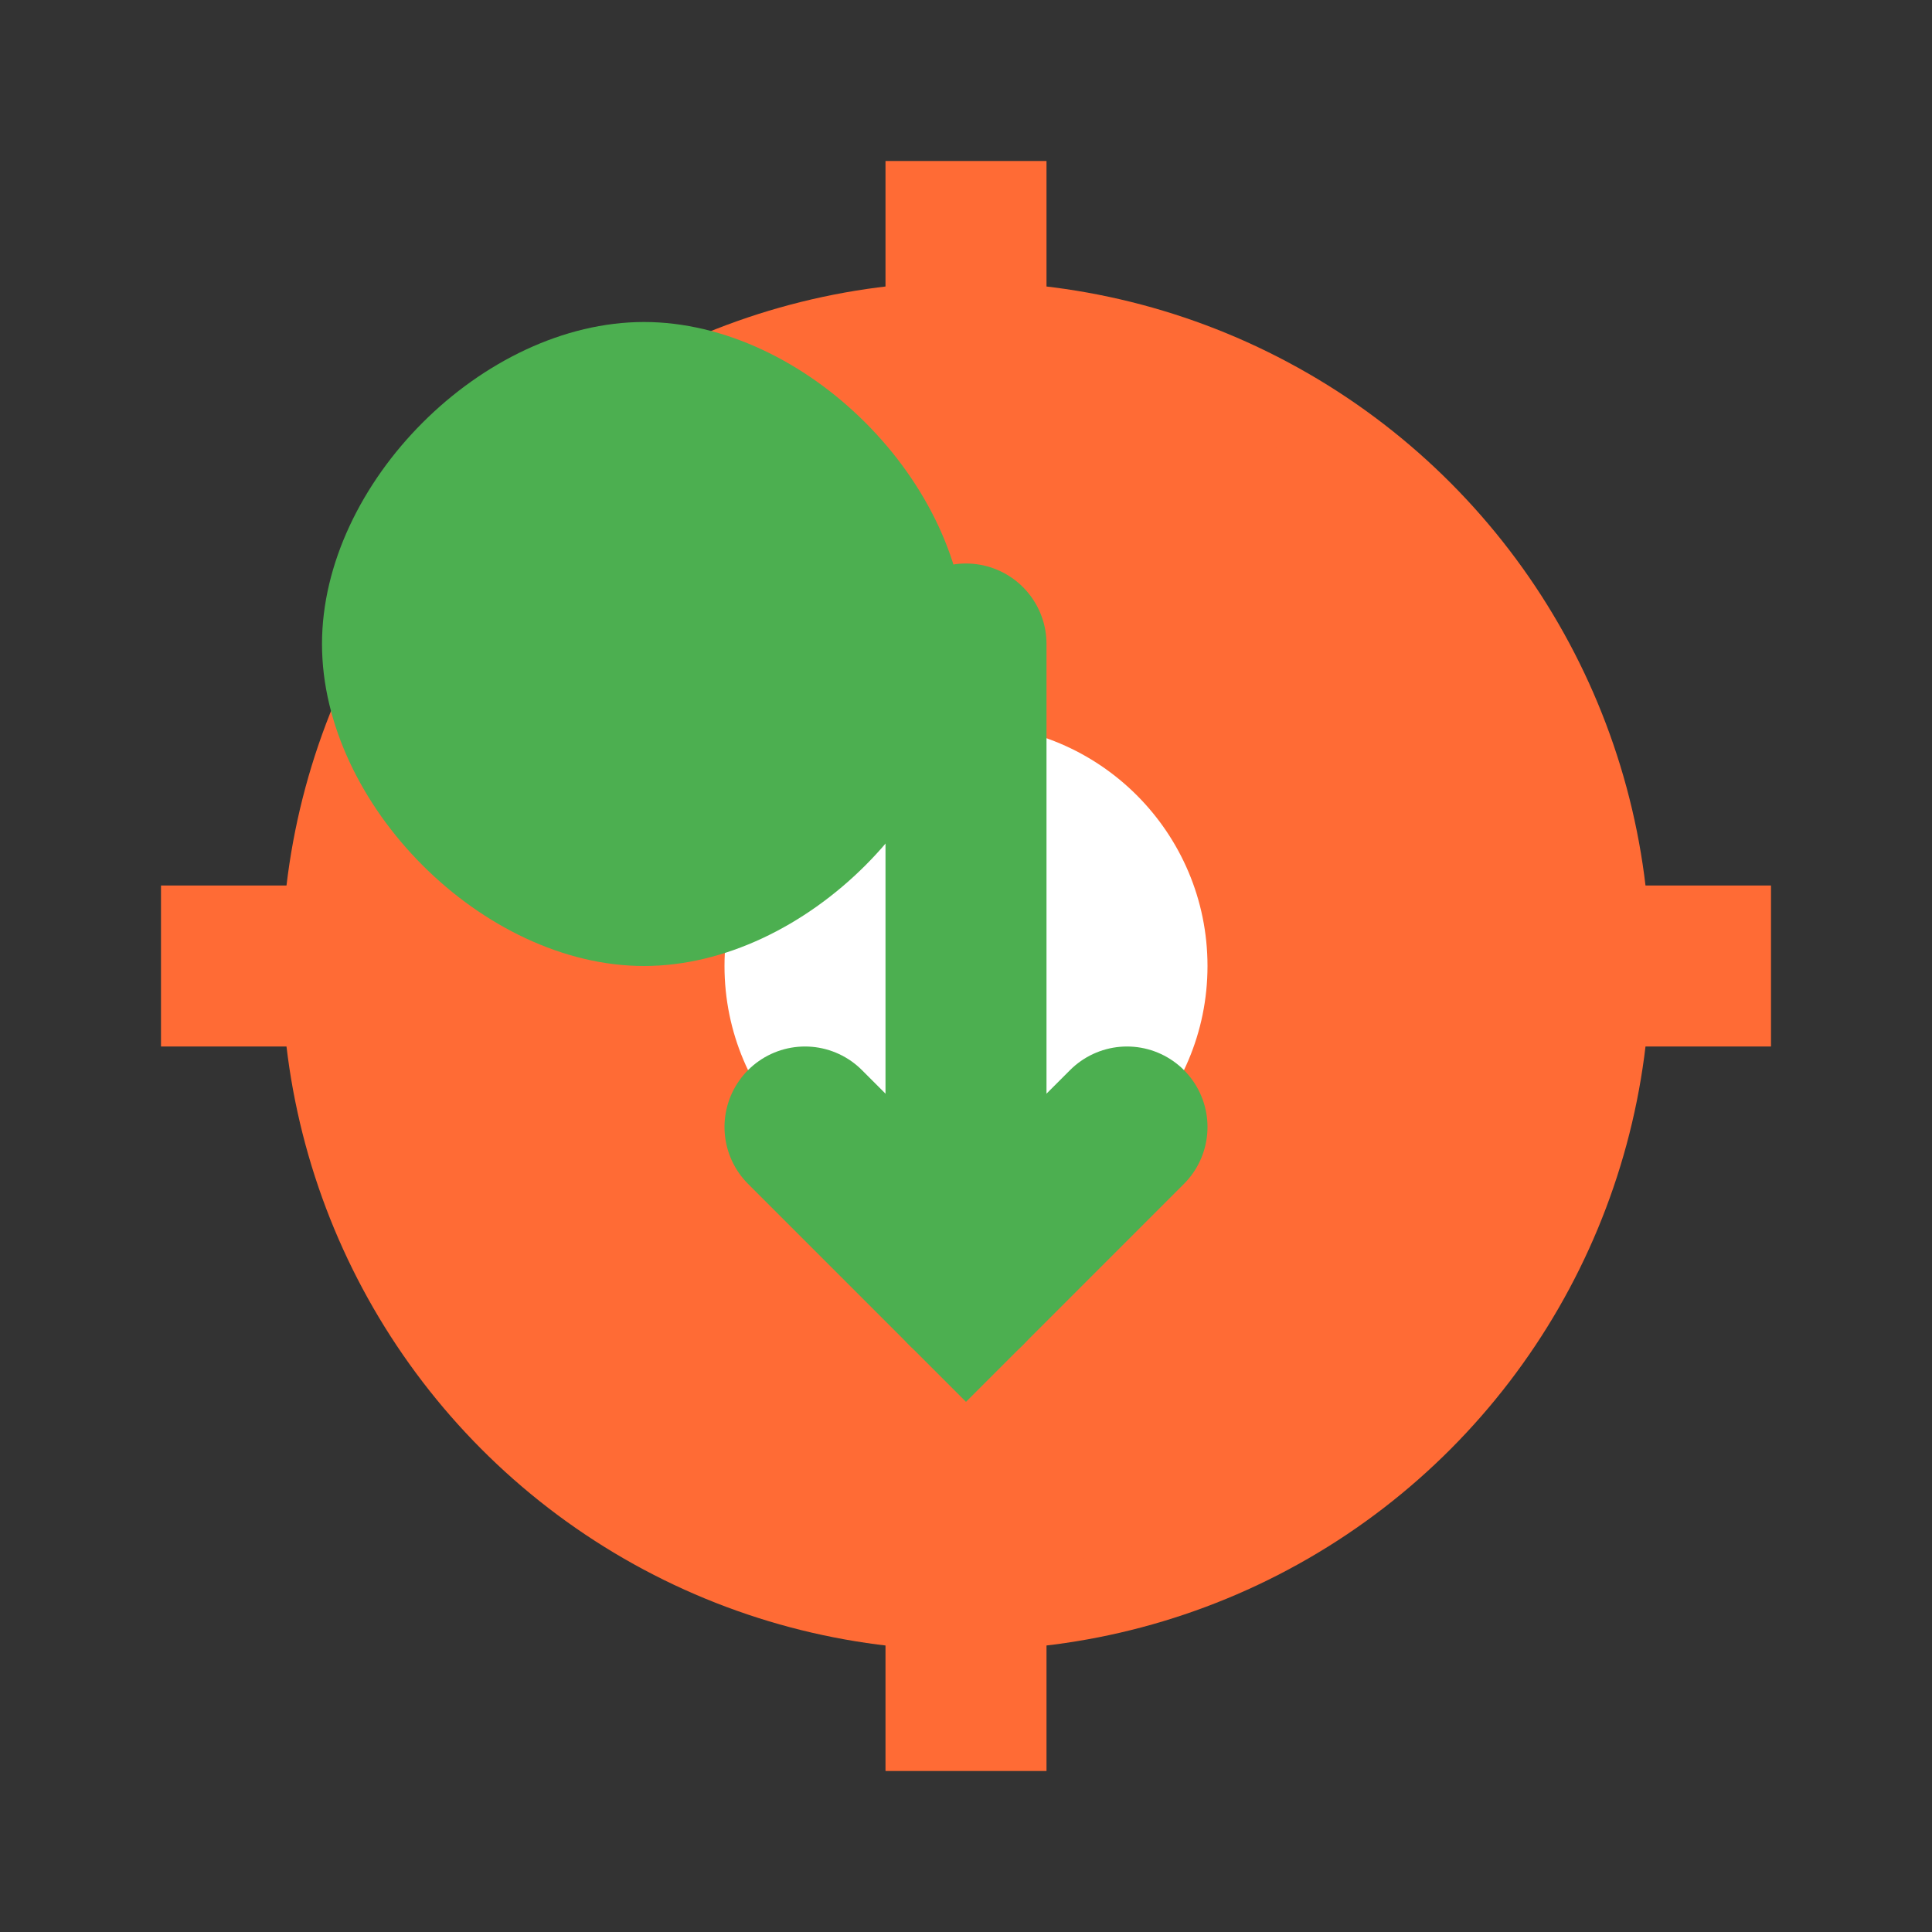
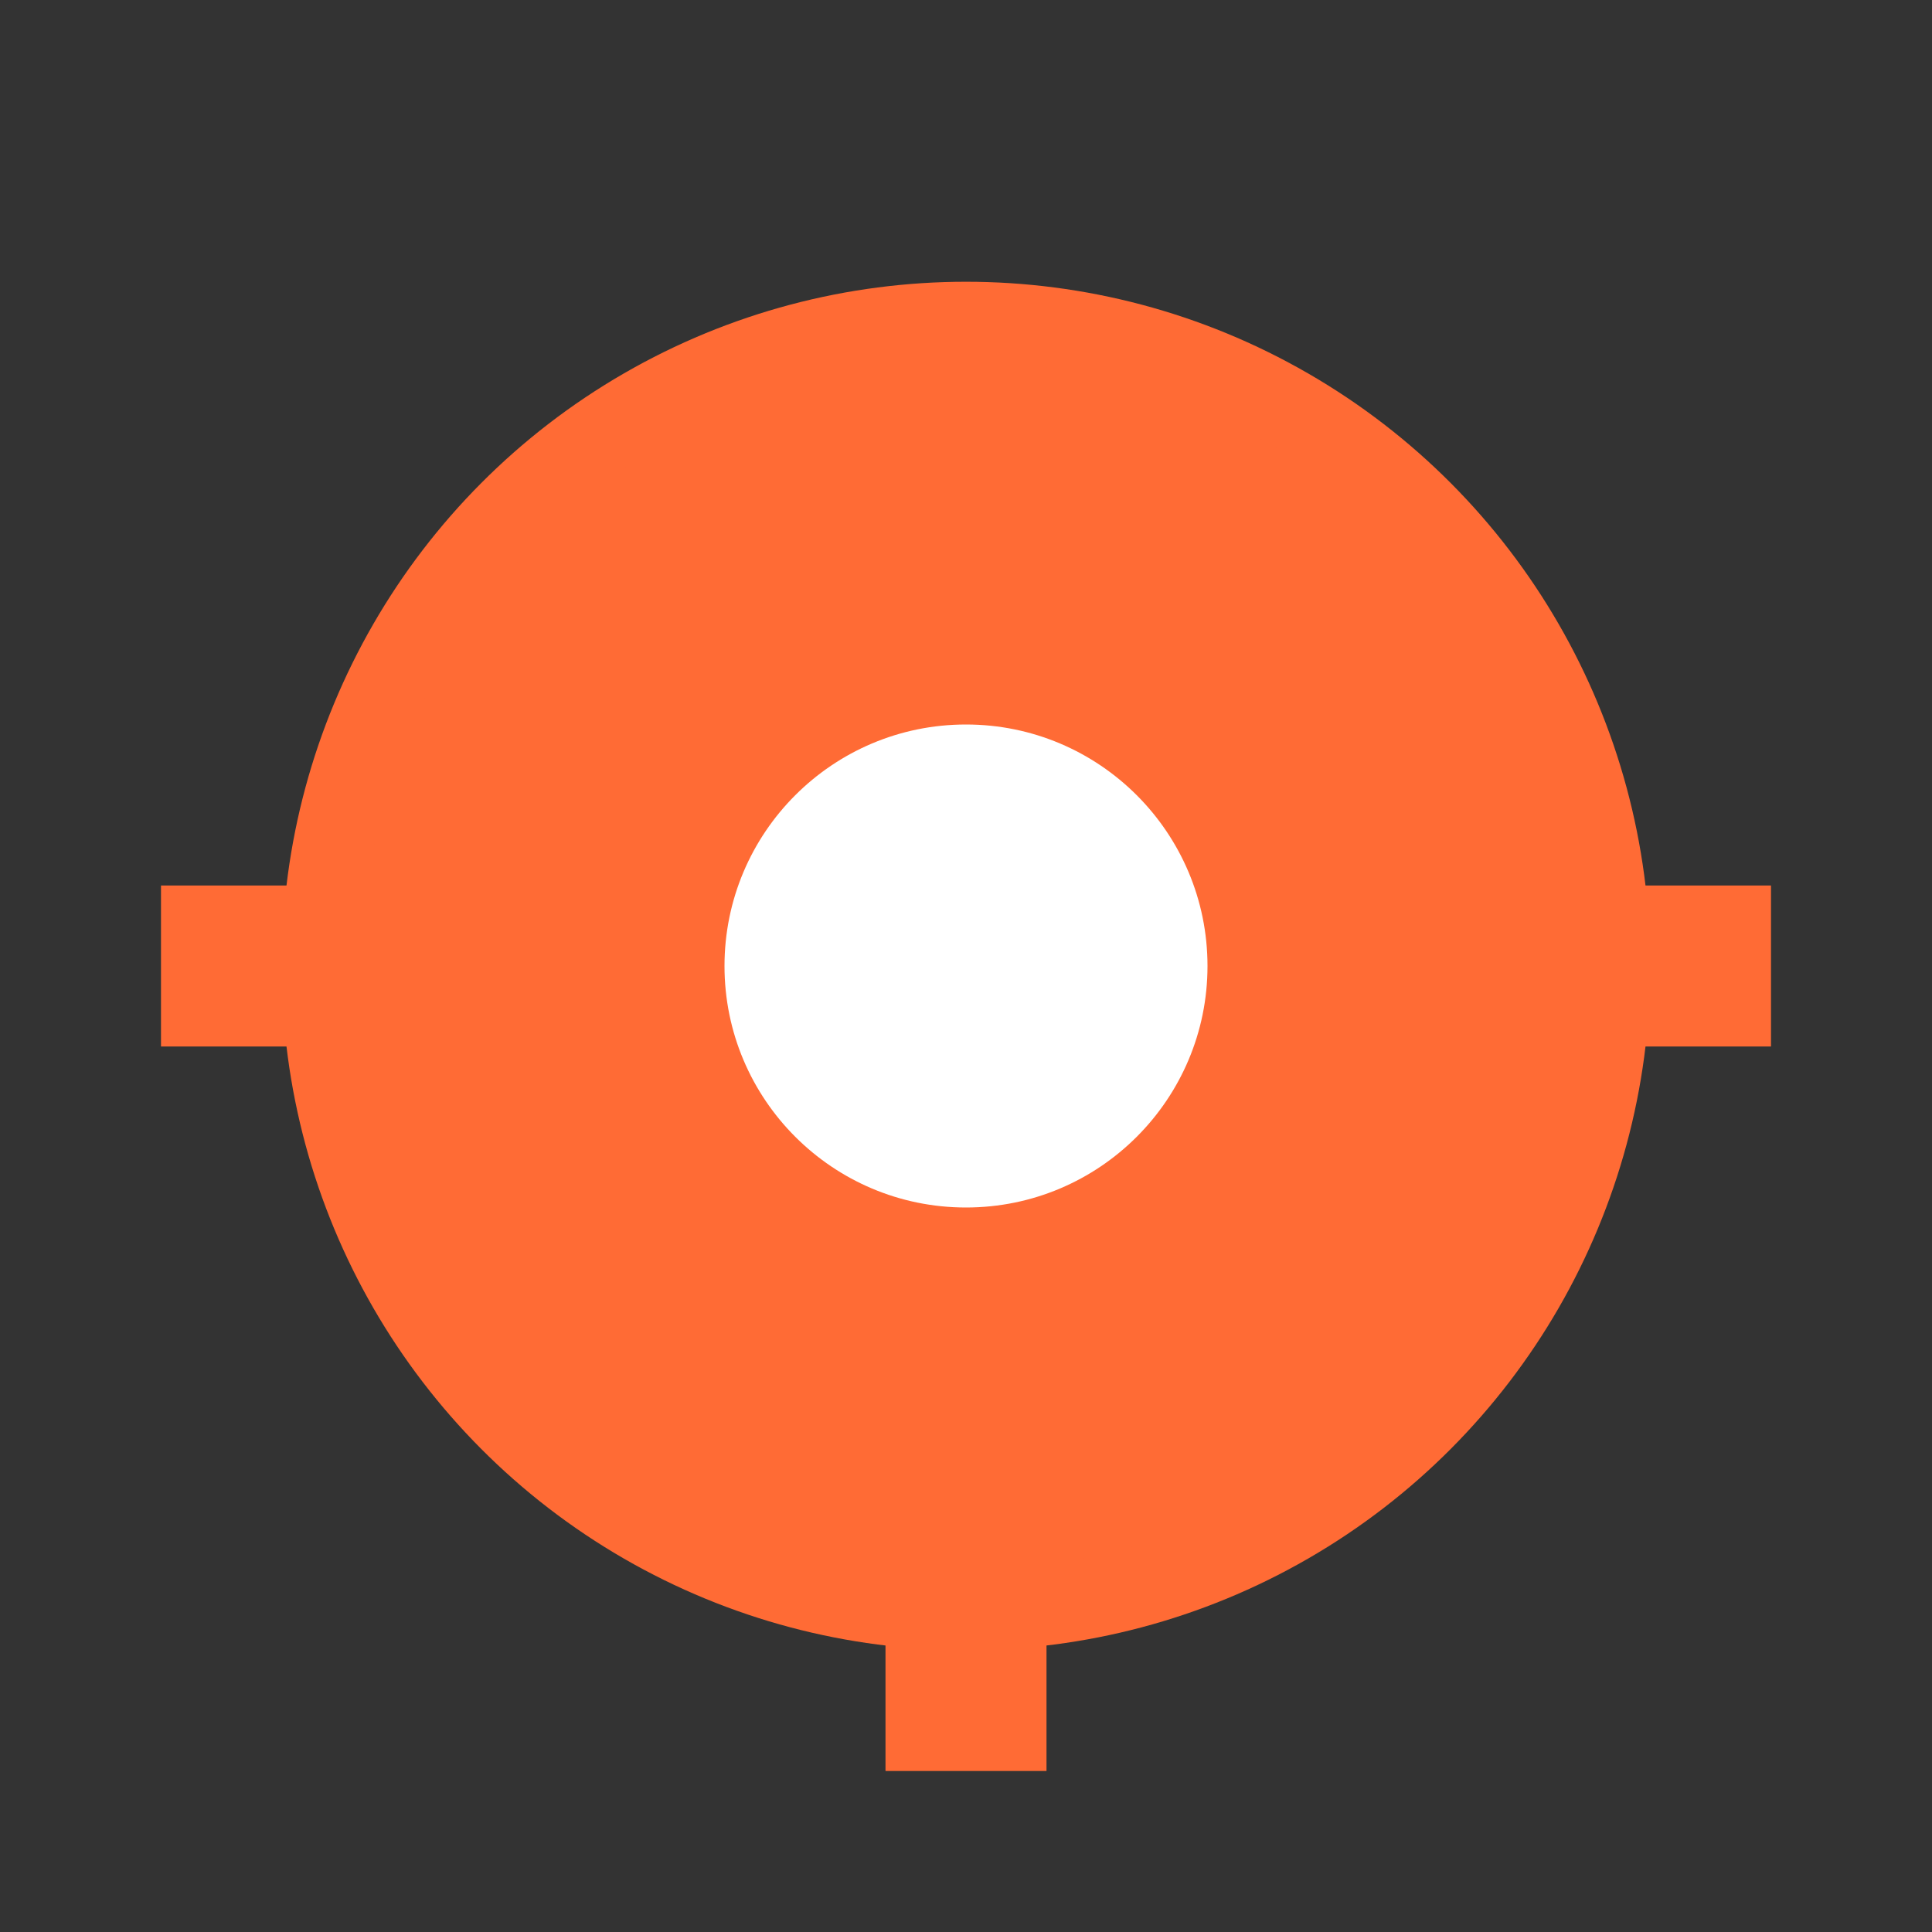
<svg xmlns="http://www.w3.org/2000/svg" viewBox="0 0 24 24" fill="none">
  <rect x="0" y="0" width="24" height="24" fill="#333333" stroke="none" />
  <circle cx="12" cy="12" r="8" fill="#FF6B35" stroke="#FF6B35" stroke-width="1" />
  <circle cx="12" cy="12" r="3" fill="white" />
-   <rect x="11" y="2" width="2" height="3" fill="#FF6B35" />
  <rect x="11" y="19" width="2" height="3" fill="#FF6B35" />
  <rect x="2" y="11" width="3" height="2" fill="#FF6B35" />
  <rect x="19" y="11" width="3" height="2" fill="#FF6B35" />
-   <path d="M12 8C12 6 10 4 8 4C6 4 4 6 4 8C4 10 6 12 8 12C10 12 12 10 12 8Z" fill="#4CAF50" />
-   <path d="M12 8L12 16" stroke="#4CAF50" stroke-width="2" stroke-linecap="round" />
-   <path d="M10 14L12 16L14 14" stroke="#4CAF50" stroke-width="2" stroke-linecap="round" />
</svg>